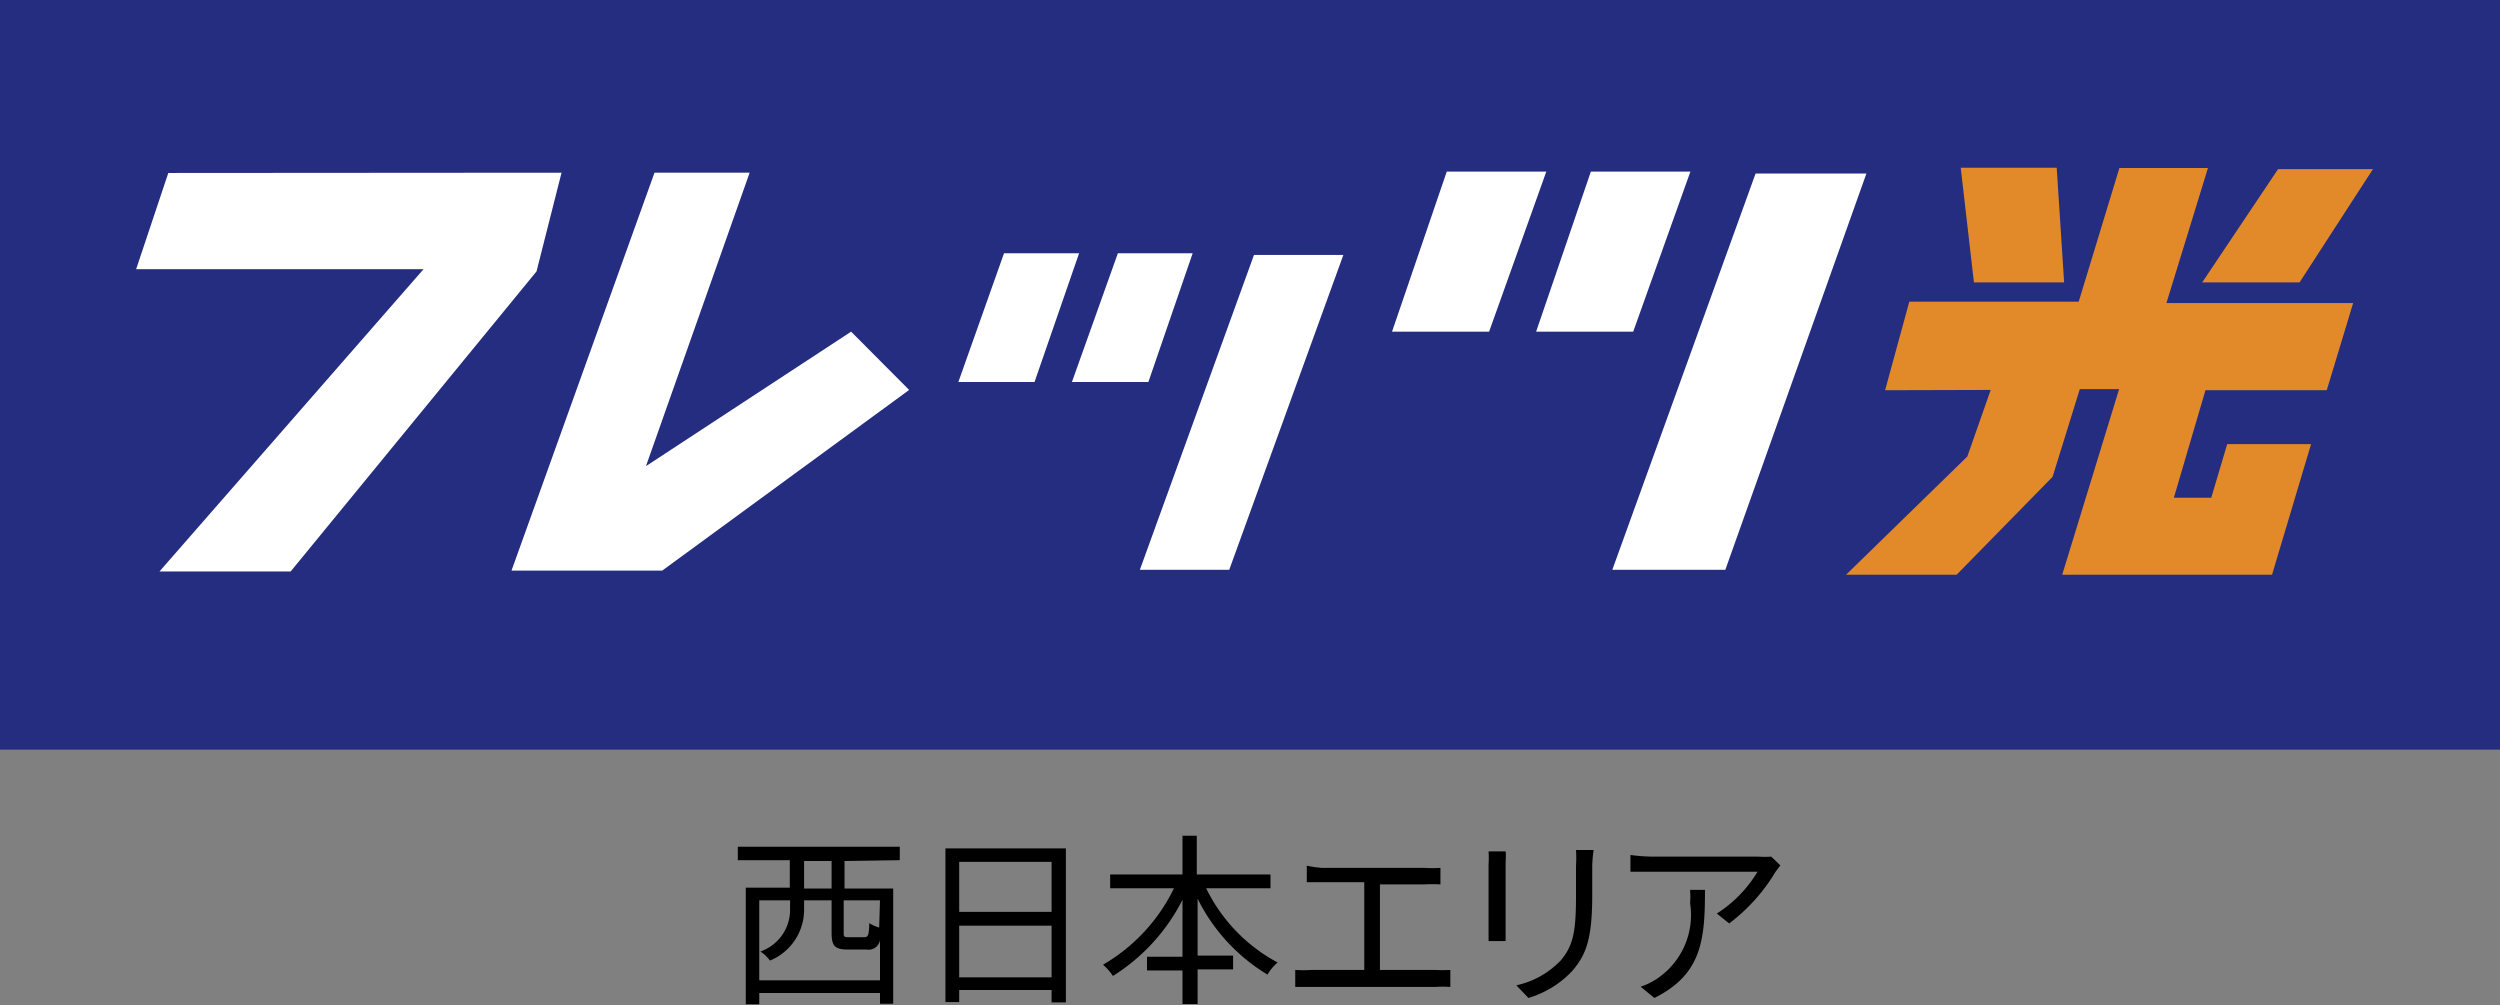
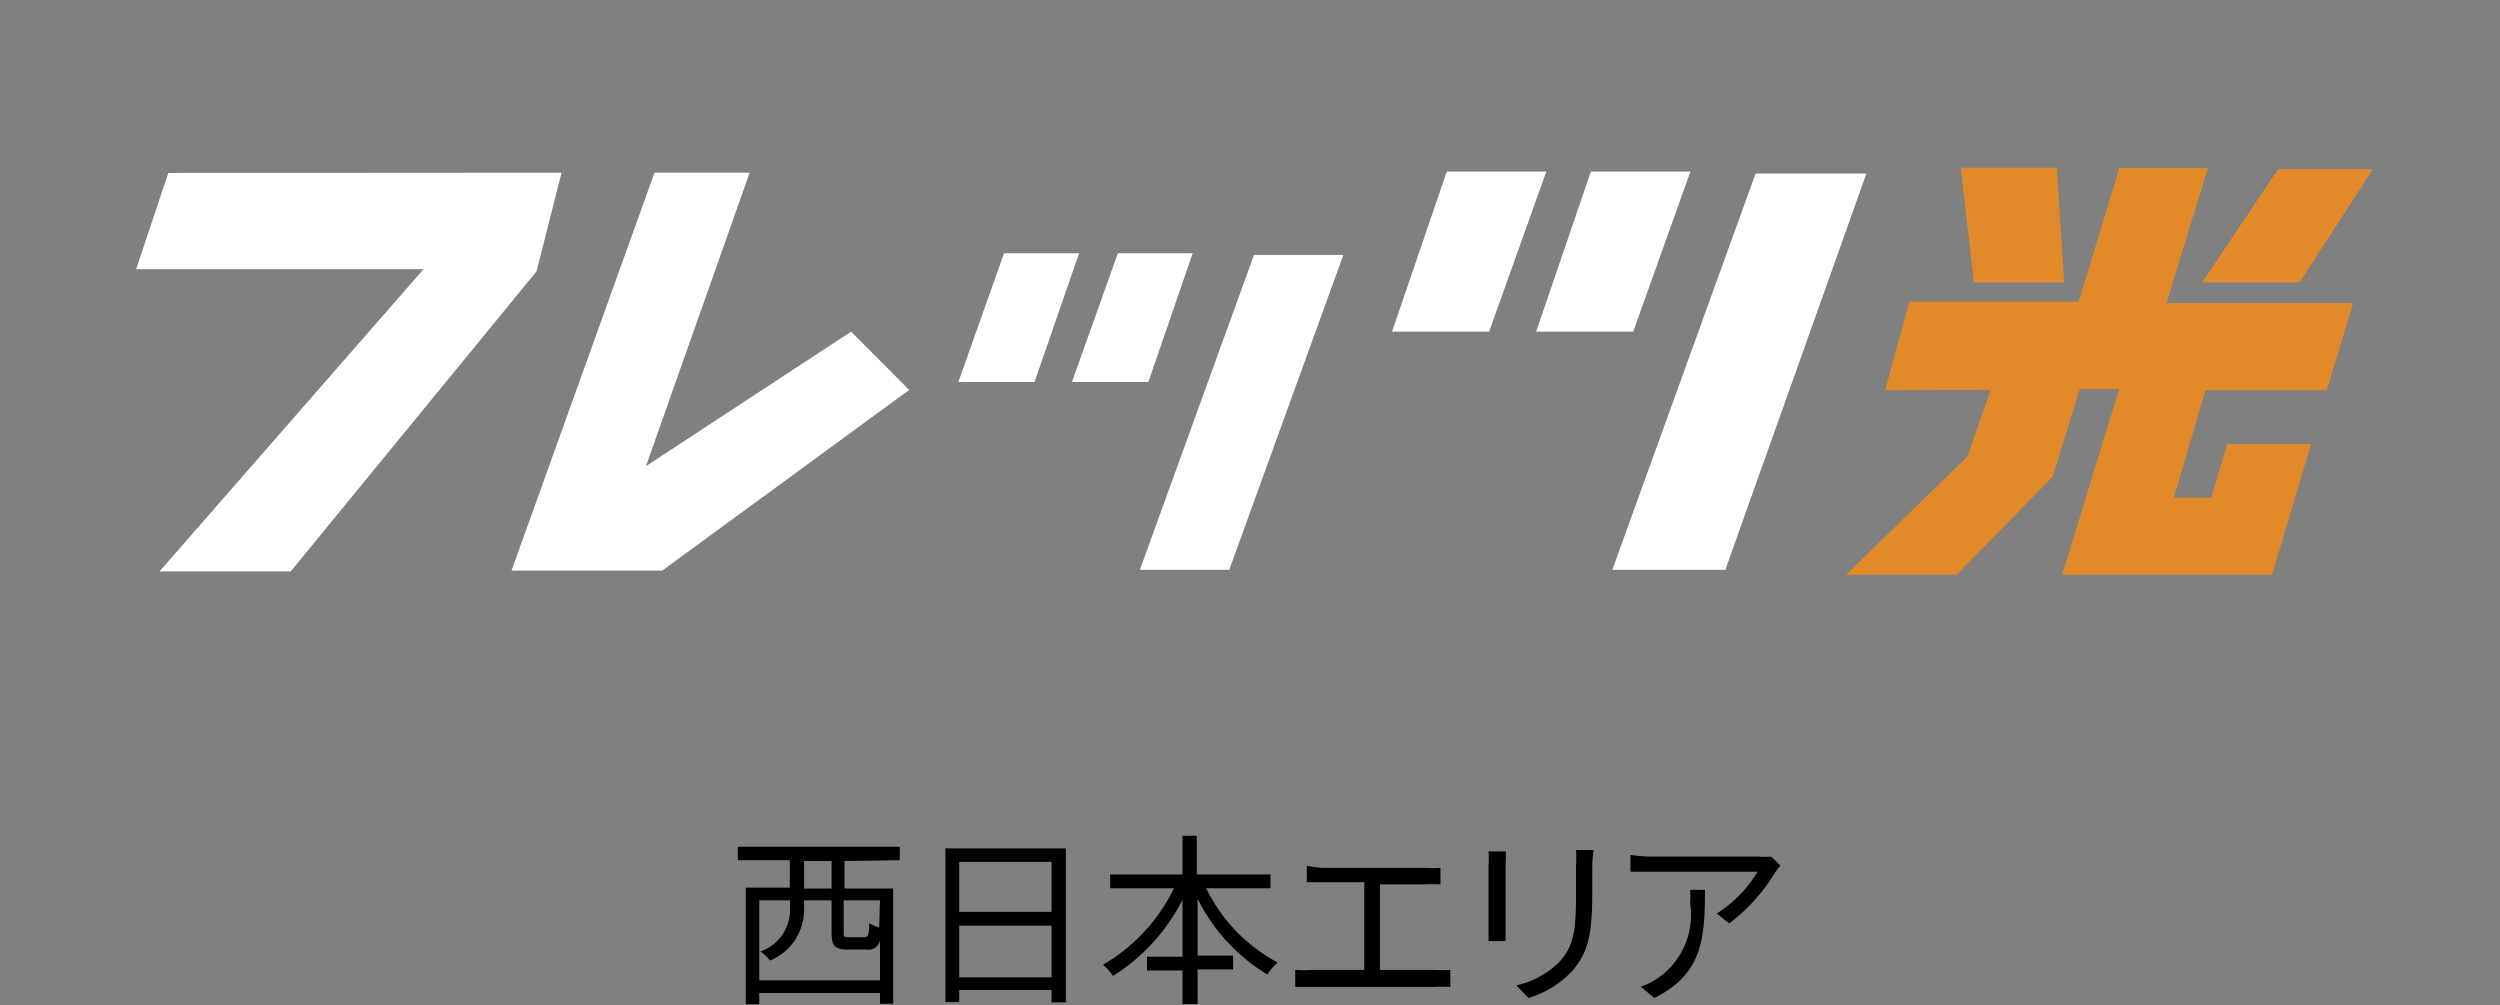
<svg xmlns="http://www.w3.org/2000/svg" viewBox="0 0 90.91 36.55">
  <rect x="0" y="0" width="90.91" height="36.55" fill="#808080" stroke="none" />
  <defs>
    <style>.cls-1{fill:#242d7f;}.cls-2{fill:#fff;}.cls-3{fill:#e28a29;}</style>
  </defs>
  <g id="レイヤー_2" data-name="レイヤー 2">
    <g id="レイヤー_1-2" data-name="レイヤー 1">
      <g id="レイヤー_2-2" data-name="レイヤー 2-2">
        <g id="logo">
-           <rect class="cls-1" width="90.91" height="27.26" />
          <polygon class="cls-2" points="6.12 6.29 4.95 9.79 15.4 9.79 5.8 20.78 10.57 20.78 19.51 9.87 20.42 6.28 6.12 6.29" />
          <polygon class="cls-2" points="23.8 6.28 18.6 20.75 24.08 20.75 33.06 14.18 30.95 12.06 23.49 16.95 27.26 6.28 23.8 6.28" />
          <polygon class="cls-2" points="36.51 9.21 34.85 13.89 37.62 13.89 39.24 9.21 36.51 9.21" />
          <polygon class="cls-2" points="40.65 9.21 38.98 13.89 41.76 13.89 43.37 9.21 40.65 9.21" />
          <polygon class="cls-2" points="45.6 9.27 41.45 20.72 44.7 20.72 48.85 9.27 45.6 9.27" />
          <polygon class="cls-2" points="57.85 6.24 55.86 12.06 59.39 12.06 61.47 6.24 57.85 6.24" />
          <polygon class="cls-2" points="52.61 6.24 50.62 12.06 54.15 12.06 56.23 6.24 52.61 6.24" />
          <polygon class="cls-2" points="63.84 6.31 58.63 20.72 62.74 20.72 67.87 6.31 63.84 6.31" />
          <polygon class="cls-3" points="71.3 6.1 71.78 10.27 75.06 10.27 74.79 6.1 71.3 6.1" />
          <polygon class="cls-3" points="77.07 6.11 75.59 10.97 69.43 10.97 68.55 14.19 72.39 14.18 71.54 16.6 67.13 20.9 71.15 20.9 74.64 17.34 75.63 14.15 77.06 14.15 74.99 20.9 82.62 20.9 84.04 16.15 80.99 16.15 80.41 18.1 79.05 18.1 80.2 14.19 84.61 14.19 85.57 11.02 78.78 11.02 80.29 6.11 77.07 6.11" />
          <polygon class="cls-3" points="82.84 6.15 80.08 10.27 83.62 10.27 86.29 6.15 82.84 6.15" />
        </g>
      </g>
      <path d="M30.71,31.31v1h1.77V36.5H32v-.39H27.61v.41h-.49V32.28h1.6v-1H26.83v-.49h5.89v.49ZM32,35.65V34.19a.42.42,0,0,1-.48.34h-.67c-.5,0-.61-.13-.61-.62V32.74h-1v.32A2,2,0,0,1,28,34.93a1.37,1.37,0,0,0-.35-.33,1.6,1.6,0,0,0,1.08-1.54v-.32H27.61v2.91Zm-1.76-4.34h-1v1h1ZM32,32.74H30.68v1.17c0,.15,0,.17.2.17h.54c.15,0,.18-.06.19-.51a1.5,1.5,0,0,0,.36.16Z" />
      <path d="M38.76,30.85v5.6h-.52V36H34.88v.44h-.5V30.85Zm-3.88.49v1.82h3.36V31.34Zm3.36,4.2V33.66H34.88v1.88Z" />
      <path d="M43.86,32.3A6.07,6.07,0,0,0,46.46,35a1.73,1.73,0,0,0-.37.44,6.69,6.69,0,0,1-2.54-2.76v2.07h1.29v.5H43.55v1.26H43V35.29H41.71v-.5H43V32.72a7,7,0,0,1-2.53,2.77,2,2,0,0,0-.36-.41,6.46,6.46,0,0,0,2.58-2.78H40.37v-.5H43V30.39h.52V31.8h2.68v.5Z" />
      <path d="M48.08,31.56H51.8a5,5,0,0,0,.58,0v.6a5.35,5.35,0,0,0-.58,0H50.18v3.11h2a4.92,4.92,0,0,0,.56,0v.62a3.83,3.83,0,0,0-.56,0H47.7l-.6,0v-.62a4.31,4.31,0,0,0,.6,0h1.91V32.08H48.08c-.12,0-.39,0-.56,0v-.6A4,4,0,0,0,48.08,31.56Z" />
      <path d="M54.75,31.45V33.7c0,.17,0,.4,0,.52h-.62c0-.1,0-.32,0-.52V31.45a4,4,0,0,0,0-.49h.62C54.77,31.09,54.75,31.28,54.75,31.45Zm3.15,0v1.1c0,1.62-.23,2.16-.71,2.74a3.6,3.6,0,0,1-1.61,1l-.44-.46a3.15,3.15,0,0,0,1.61-.9c.48-.56.56-1.11.56-2.39V31.49a4.73,4.73,0,0,0,0-.58h.64A5,5,0,0,0,57.9,31.49Z" />
      <path d="M64.56,31.71a6.58,6.58,0,0,1-1.68,1.87l-.45-.36a4.6,4.6,0,0,0,1.48-1.52H60.06c-.25,0-.51,0-.77,0v-.61a6.32,6.32,0,0,0,.77.06h3.88a3.3,3.3,0,0,0,.47,0l.33.32Zm-4.4,4.58-.5-.41a2.46,2.46,0,0,0,.61-.3,2.79,2.79,0,0,0,1.19-2.73,4,4,0,0,0,0-.49H62C62,34.19,61.88,35.43,60.16,36.29Z" />
    </g>
  </g>
</svg>